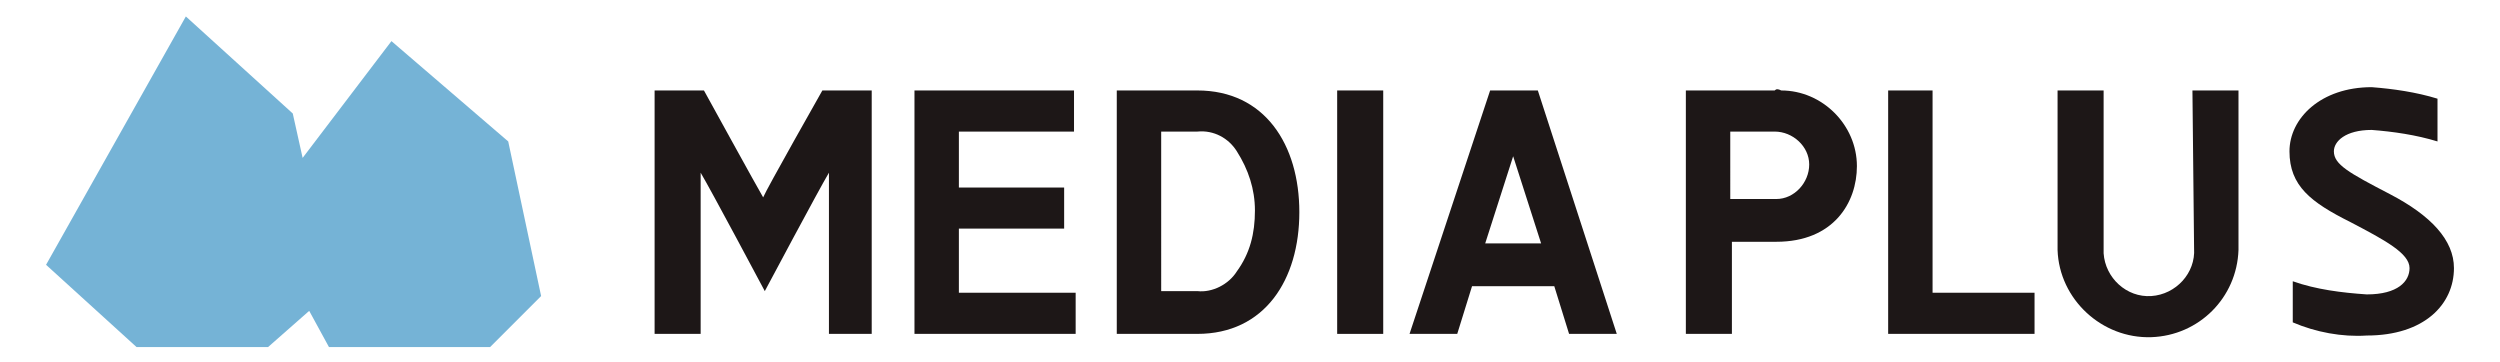
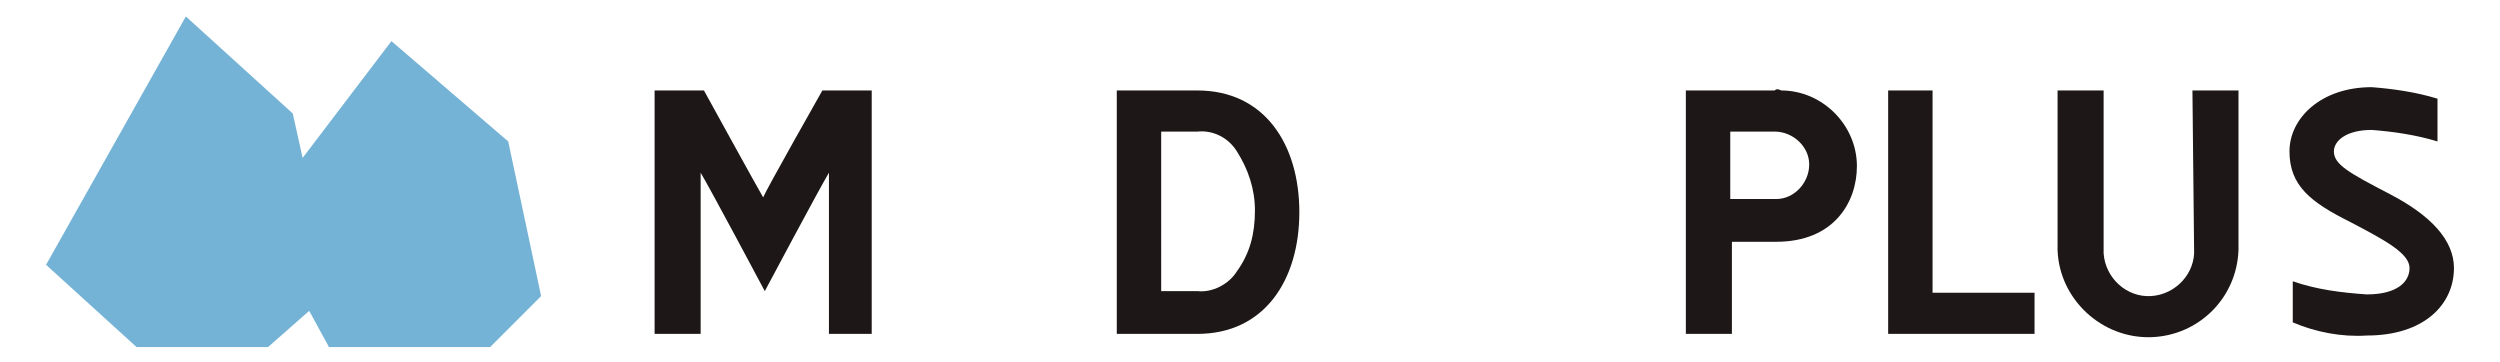
<svg xmlns="http://www.w3.org/2000/svg" version="1.1" id="レイヤー_1" x="0px" y="0px" width="152px" height="22px" viewBox="0 0 152 22" style="enable-background:new 0 0 152 22;" xml:space="preserve">
  <style type="text/css">
	.st0{fill:none;}
	.st1{fill:#75B3D6;}
	.st2{fill:#1D1717;}
</style>
-   <rect y="0" class="st0" width="152" height="22" />
  <g>
    <path id="パス_51_2_" class="st1" d="M30.9,8.6l-7.1-6.1l-5.4,7.1l-0.6-2.7l-6.5-5.9L2.8,16.1l5.5,5h8l2.5-2.2l1.2,2.2h9.8   l3.1-3.1L30.9,8.6z" />
    <path id="パス_52_2_" class="st2" d="M50,5.5c0,0-3.4,6-3.6,6.5c-0.3-0.5-3.6-6.5-3.6-6.5h-3v14.8h2.8v-9.8   c0.6,1,3.9,7.2,3.9,7.2s3.3-6.2,3.9-7.2v9.8H53V5.5H50L50,5.5z" />
-     <path id="パス_53_2_" class="st2" d="M58.3,13.9h6.4v-2.5h-6.4V8h7V5.5h-9.7v14.8h9.8v-2.5h-7.1L58.3,13.9z" />
    <path id="パス_54_2_" class="st2" d="M117.5,5.5h-2.7v14.8h8.9v-2.5h-6.2L117.5,5.5z" />
-     <path id="パス_55_2_" class="st2" d="M90.6,5.5l-4.9,14.8h2.9l0.9-2.9h5l0.9,2.9h2.9L93.5,5.5H90.6z M90.3,14.8L92,9.5l1.7,5.3   L90.3,14.8z" />
-     <rect id="長方形_31_2_" x="81.3" y="5.5" class="st2" width="2.8" height="14.8" />
    <path id="パス_56_2_" class="st2" d="M72.8,5.5h-4.9v14.8h4.9c4.1,0,6.2-3.3,6.2-7.4S76.9,5.5,72.8,5.5z M75.2,16.5   c-0.5,0.8-1.5,1.3-2.4,1.2h-2.2V8h2.2c1-0.1,1.9,0.4,2.4,1.2c0.7,1.1,1.1,2.3,1.1,3.6C76.3,14.2,76,15.4,75.2,16.5L75.2,16.5z" />
    <path id="パス_57_2_" class="st2" d="M107.9,5.5h-5.4v14.8h2.8v-5.6h2.7c3.5,0,4.9-2.4,4.9-4.6c0-2.5-2.1-4.6-4.6-4.6   C108.1,5.4,108,5.4,107.9,5.5z M107.9,12.1h-2.7V8h2.7c1.1,0,2.1,0.9,2.1,2c0,1.1-0.9,2.1-2,2.1C108,12.1,108,12.1,107.9,12.1   L107.9,12.1z" />
    <path id="パス_58_2_" class="st2" d="M133.4,15.1c0.1,1.5-1.1,2.8-2.6,2.9c-1.5,0.1-2.8-1.1-2.9-2.6c0-0.1,0-0.1,0-0.2V5.5h-2.8   v9.7c0.1,3,2.7,5.4,5.7,5.3c2.9-0.1,5.2-2.4,5.3-5.3V5.5h-2.8L133.4,15.1z" />
    <path id="パス_59_2_" class="st2" d="M145.3,11.8c-2.5-1.3-3.4-1.8-3.4-2.6c0-0.6,0.7-1.3,2.3-1.3c1.3,0.1,2.7,0.3,4,0.7V6   c-1.3-0.4-2.7-0.6-4-0.7c-3.1,0-5,1.9-5,3.9c0,2.1,1.3,3.1,3.7,4.3c2.1,1.1,3.6,1.9,3.6,2.8c0,0.8-0.7,1.6-2.6,1.6   c-1.5-0.1-3.1-0.3-4.5-0.8v2.5c1.4,0.6,3,0.9,4.5,0.8c3.5,0,5.3-1.9,5.3-4.1C149.2,14.6,147.8,13.1,145.3,11.8z" />
  </g>
</svg>